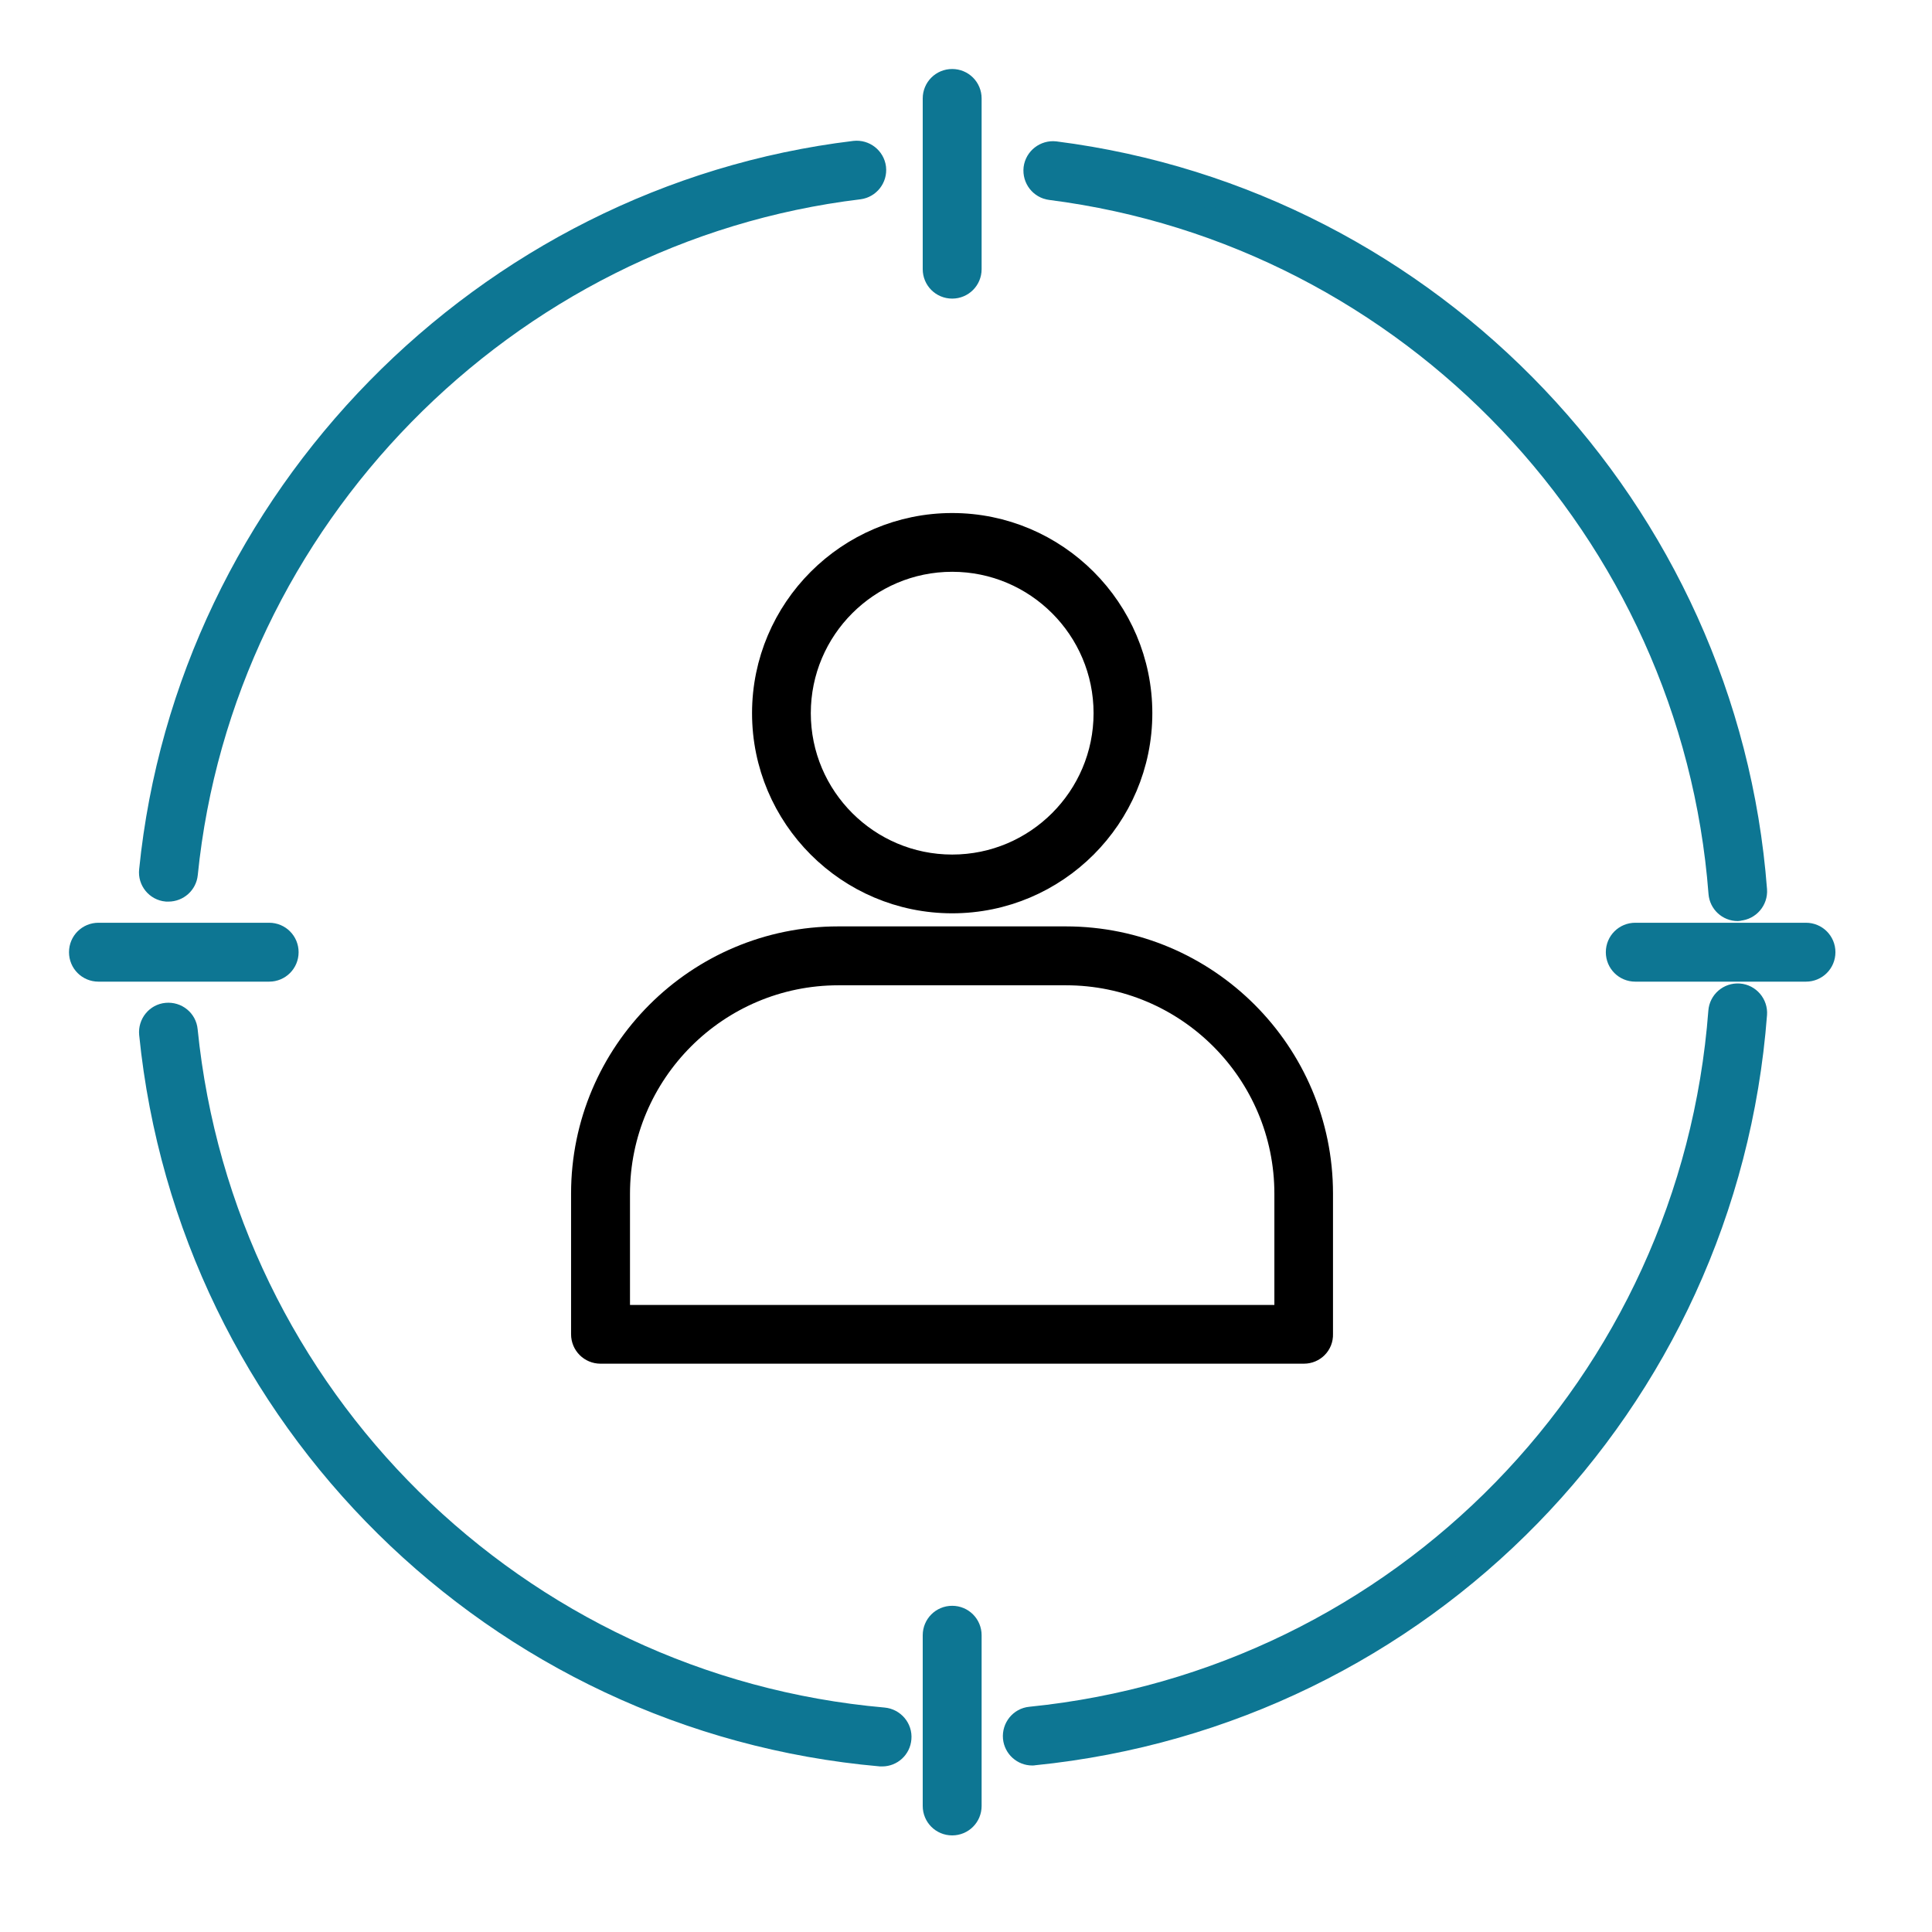
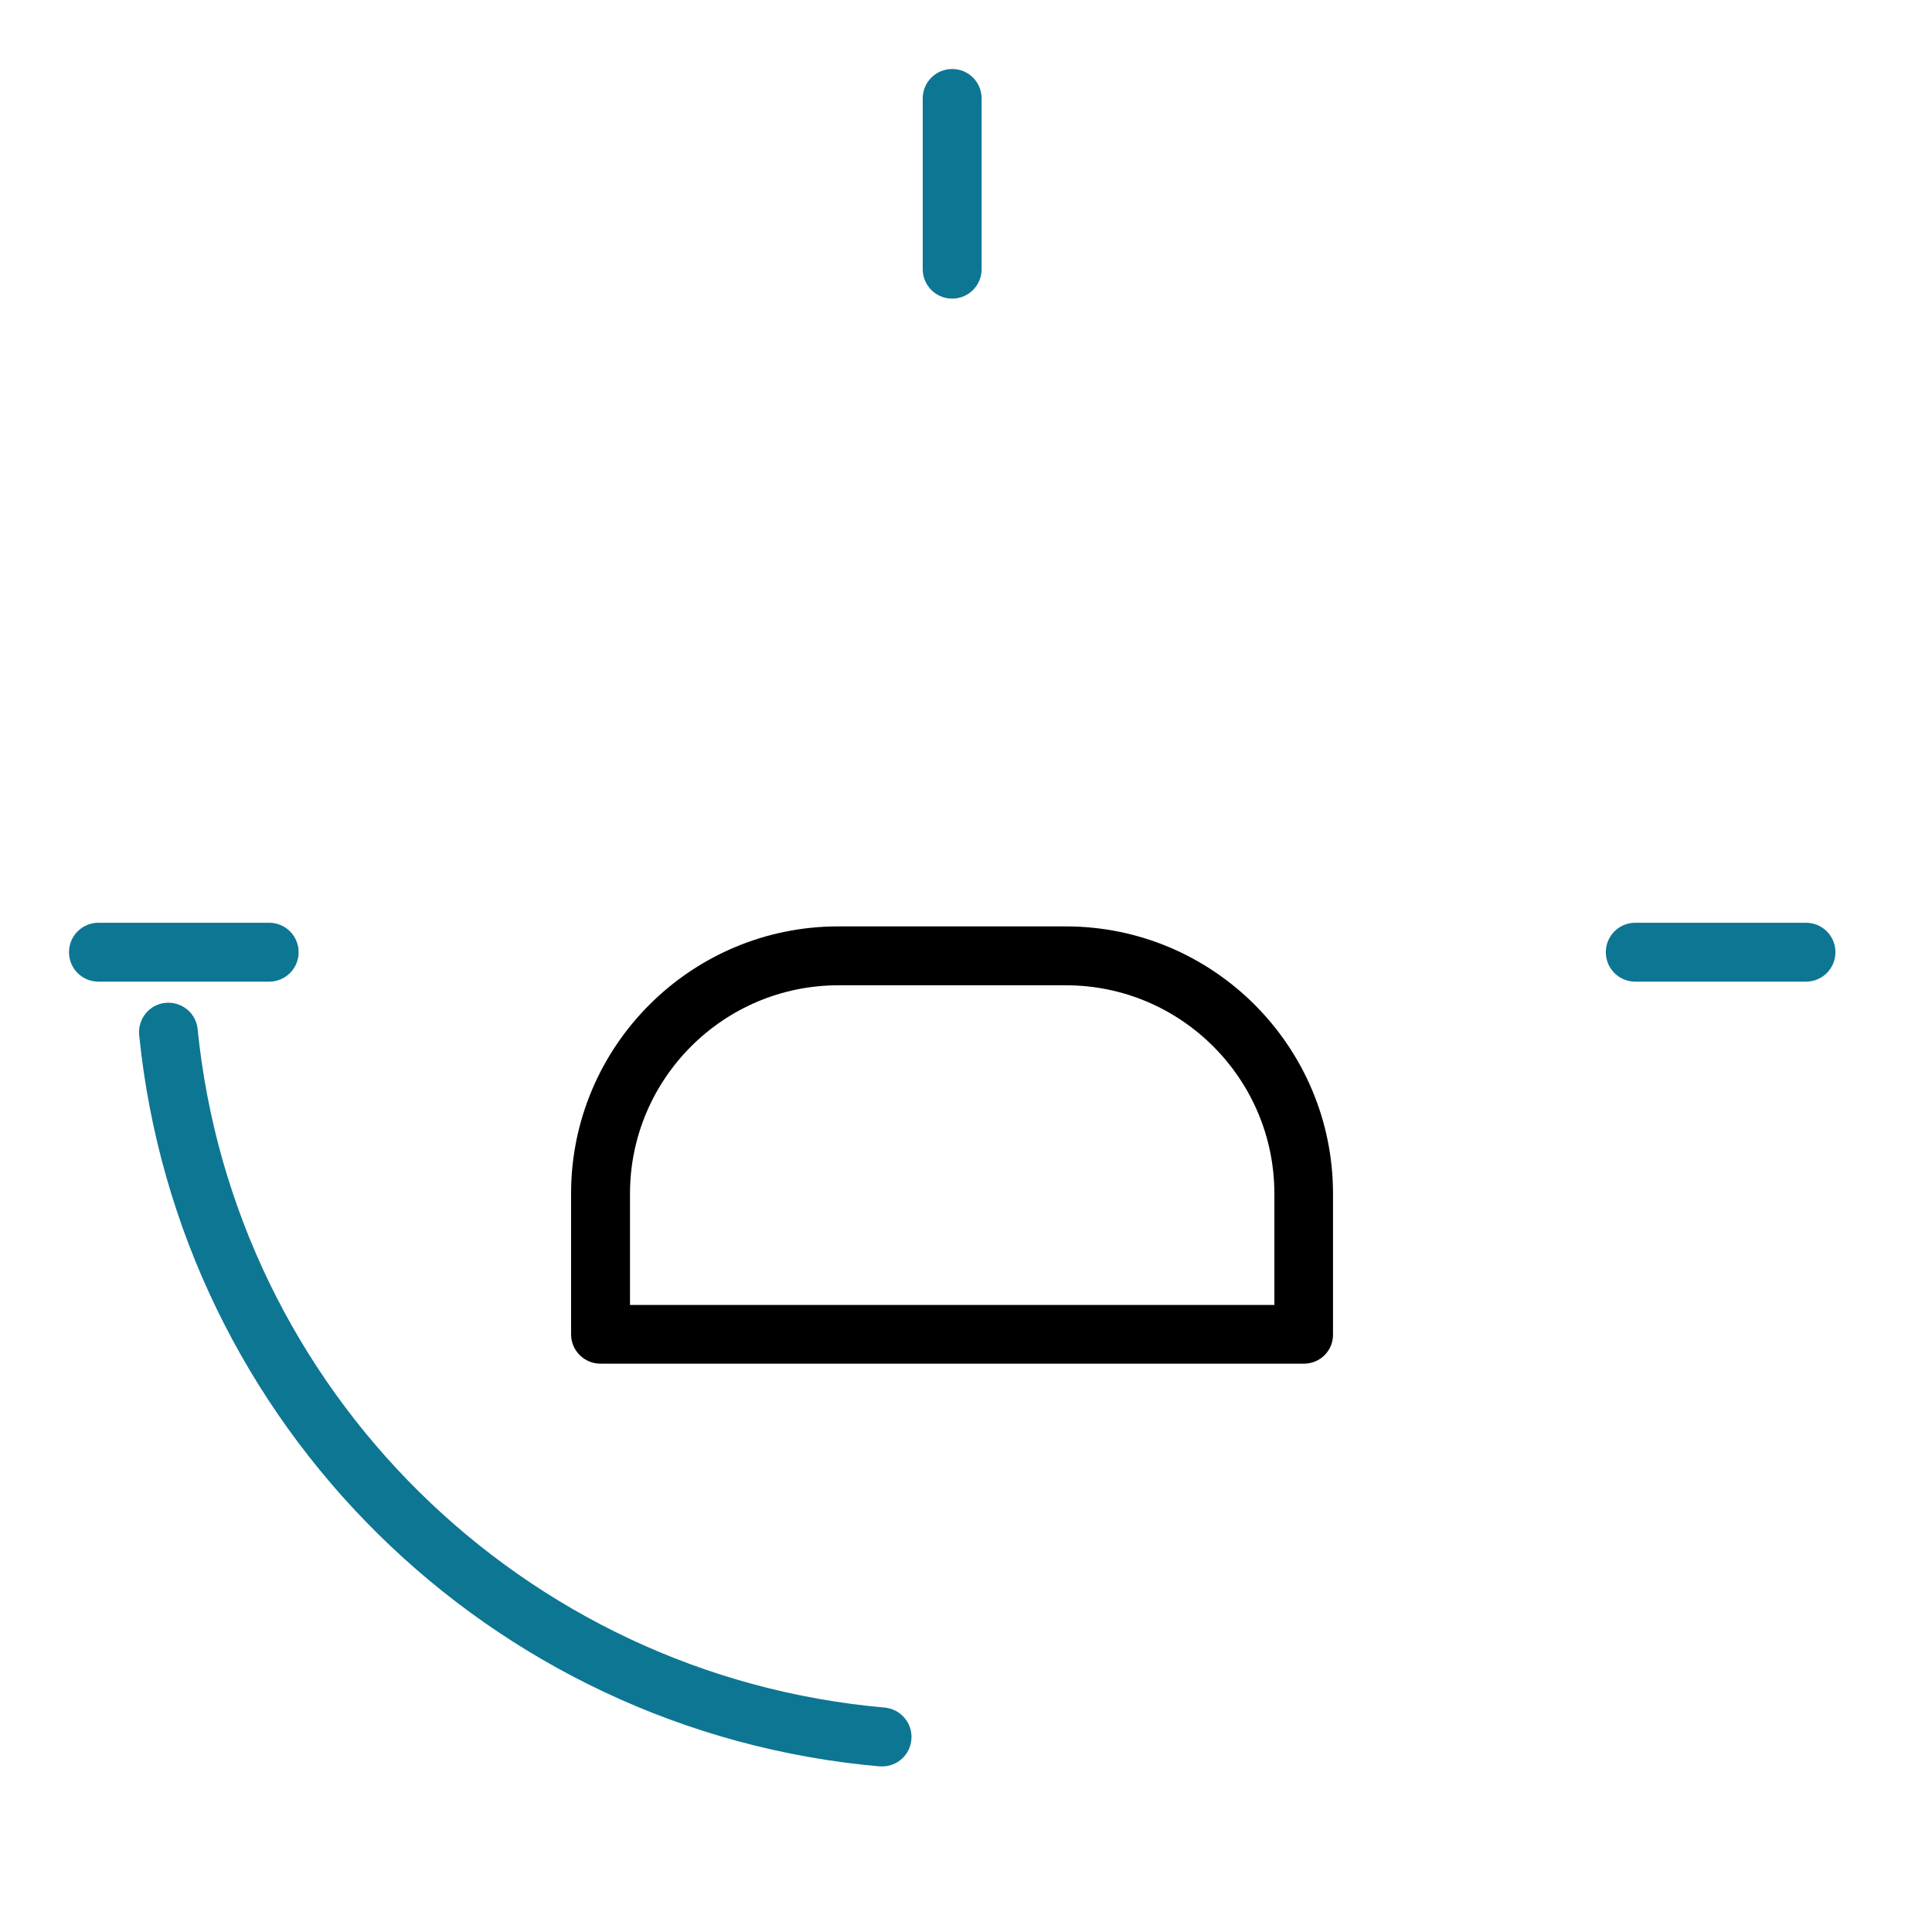
<svg xmlns="http://www.w3.org/2000/svg" width="70" height="70" viewBox="0 0 70 70" fill="none">
-   <path d="M6.1 32.167C6.083 32.167 6.06 32.167 6.043 32.167C5.733 32.139 5.504 31.858 5.539 31.548C6.891 18.131 17.592 7.218 30.975 5.602C31.284 5.568 31.565 5.785 31.605 6.095C31.64 6.404 31.422 6.685 31.112 6.725C18.245 8.279 7.969 18.767 6.668 31.657C6.639 31.949 6.393 32.167 6.1 32.167Z" fill="#0D7693" stroke="#0D7693" />
  <path d="M31.962 63.501C31.944 63.501 31.927 63.501 31.91 63.501C18.028 62.275 6.938 51.322 5.54 37.452C5.511 37.142 5.734 36.861 6.044 36.833C6.359 36.804 6.634 37.028 6.663 37.337C8.004 50.663 18.665 61.191 32.007 62.366C32.317 62.395 32.552 62.67 32.523 62.98C32.5 63.278 32.254 63.501 31.962 63.501Z" fill="#0D7693" stroke="#0D7693" />
-   <path d="M37.4 63.467C37.114 63.467 36.867 63.249 36.838 62.956C36.81 62.647 37.033 62.366 37.343 62.337C50.829 60.979 61.369 50.175 62.395 36.655C62.418 36.345 62.687 36.111 63.002 36.133C63.312 36.156 63.547 36.431 63.524 36.741C62.452 50.812 51.488 62.045 37.457 63.461C37.434 63.467 37.417 63.467 37.4 63.467Z" fill="#0D7693" stroke="#0D7693" />
-   <path d="M62.962 32.872C62.67 32.872 62.424 32.649 62.401 32.351C61.392 19.186 51.167 8.416 38.077 6.748C37.767 6.708 37.549 6.427 37.584 6.112C37.624 5.803 37.91 5.585 38.214 5.619C51.838 7.356 62.481 18.555 63.524 32.253C63.547 32.563 63.312 32.838 63.003 32.861C62.991 32.867 62.974 32.872 62.962 32.872Z" fill="#0D7693" stroke="#0D7693" />
-   <path d="M34.5 32.591C30.774 32.591 27.748 29.559 27.748 25.84C27.748 22.12 30.78 19.088 34.5 19.088C38.219 19.088 41.251 22.12 41.251 25.84C41.251 29.559 38.225 32.591 34.5 32.591ZM34.5 20.217C31.399 20.217 28.877 22.739 28.877 25.84C28.877 28.941 31.399 31.462 34.5 31.462C37.6 31.462 40.122 28.941 40.122 25.84C40.122 22.739 37.6 20.217 34.5 20.217Z" fill="black" stroke="black" />
  <path d="M34.499 10.319C34.184 10.319 33.932 10.067 33.932 9.752V3.567C33.932 3.252 34.184 3 34.499 3C34.814 3 35.066 3.252 35.066 3.567V9.752C35.066 10.067 34.814 10.319 34.499 10.319Z" fill="#0D7693" stroke="#0D7693" />
-   <path d="M34.499 66C34.184 66 33.932 65.748 33.932 65.433V59.248C33.932 58.933 34.184 58.681 34.499 58.681C34.814 58.681 35.066 58.933 35.066 59.248V65.433C35.066 65.748 34.814 66 34.499 66Z" fill="#0D7693" stroke="#0D7693" />
  <path d="M65.433 35.067H59.249C58.934 35.067 58.682 34.815 58.682 34.5C58.682 34.185 58.934 33.933 59.249 33.933H65.433C65.749 33.933 66.001 34.185 66.001 34.5C66.001 34.815 65.749 35.067 65.433 35.067Z" fill="#0D7693" stroke="#0D7693" />
  <path d="M9.752 35.067H3.567C3.252 35.067 3 34.815 3 34.5C3 34.185 3.252 33.933 3.567 33.933H9.752C10.067 33.933 10.319 34.185 10.319 34.5C10.319 34.815 10.067 35.067 9.752 35.067Z" fill="#0D7693" stroke="#0D7693" />
  <path d="M47.241 48.909H21.759C21.444 48.909 21.191 48.657 21.191 48.342V43.246C21.191 38.18 25.312 34.065 30.373 34.065H38.615C43.682 34.065 47.797 38.185 47.797 43.246V48.342C47.808 48.657 47.556 48.909 47.241 48.909ZM22.326 47.78H46.673V43.252C46.673 38.81 43.063 35.199 38.621 35.199H30.379C25.937 35.199 22.326 38.81 22.326 43.252V47.78Z" fill="black" stroke="black" />
</svg>